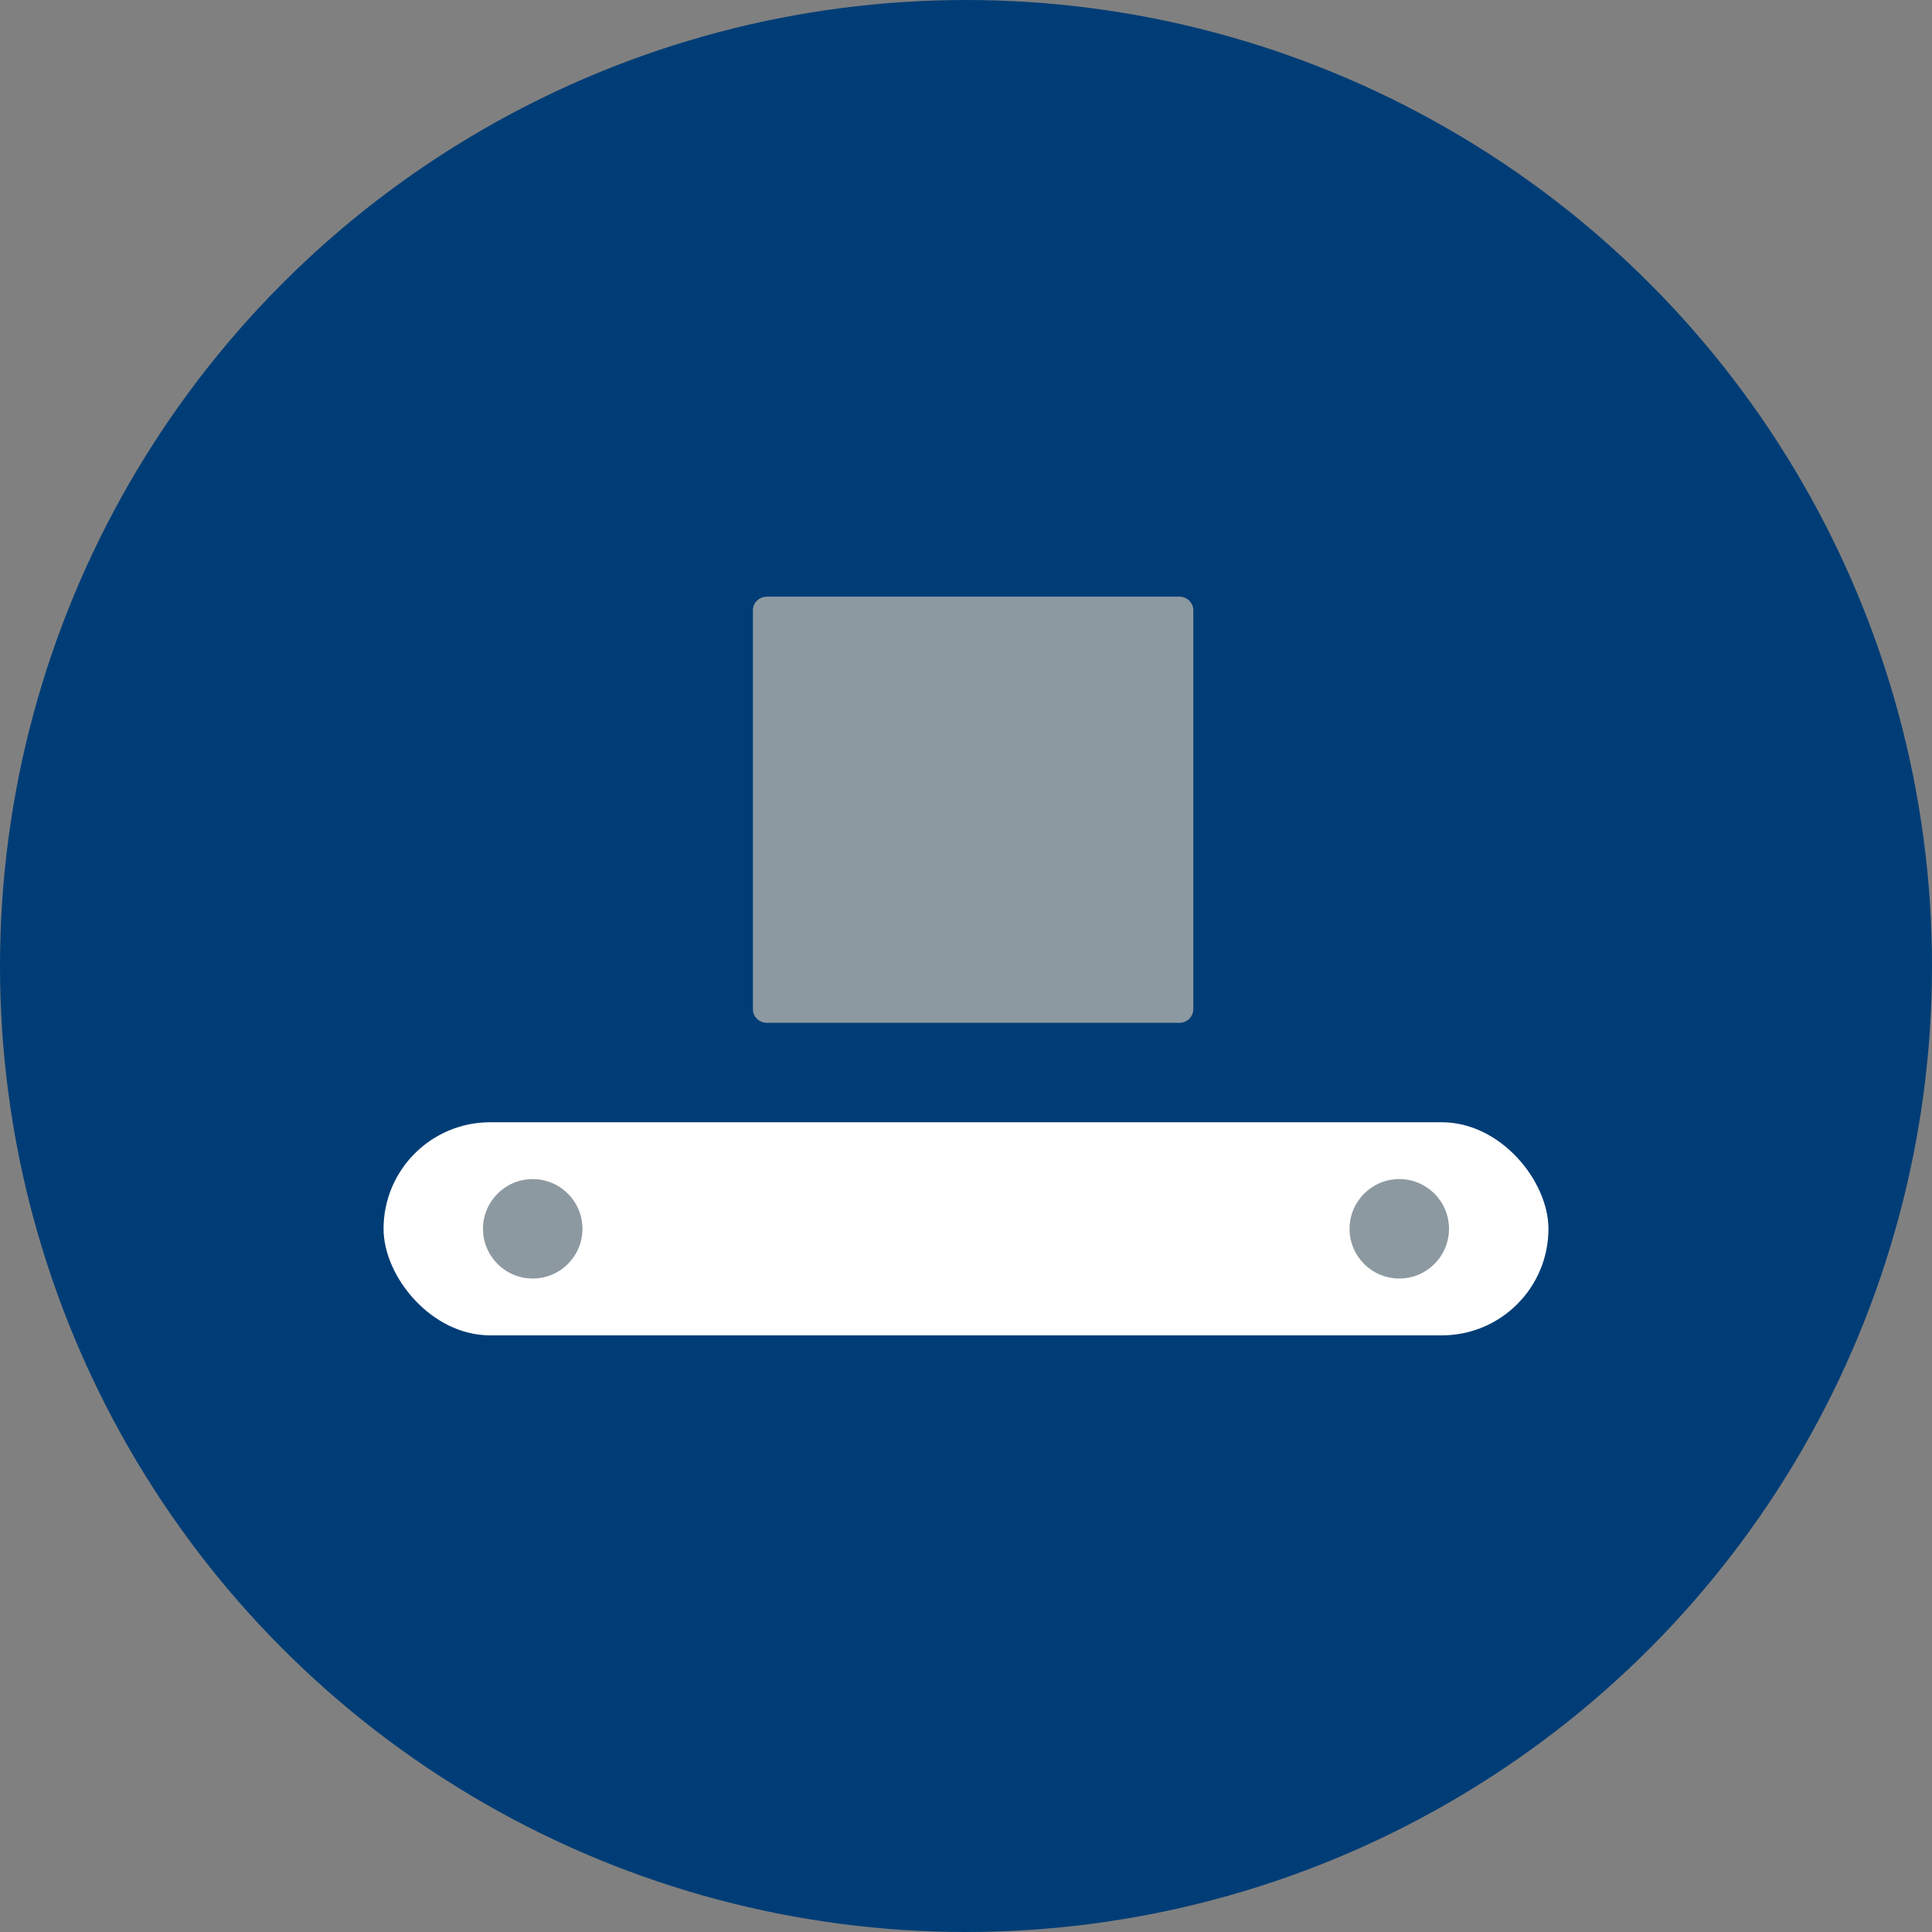
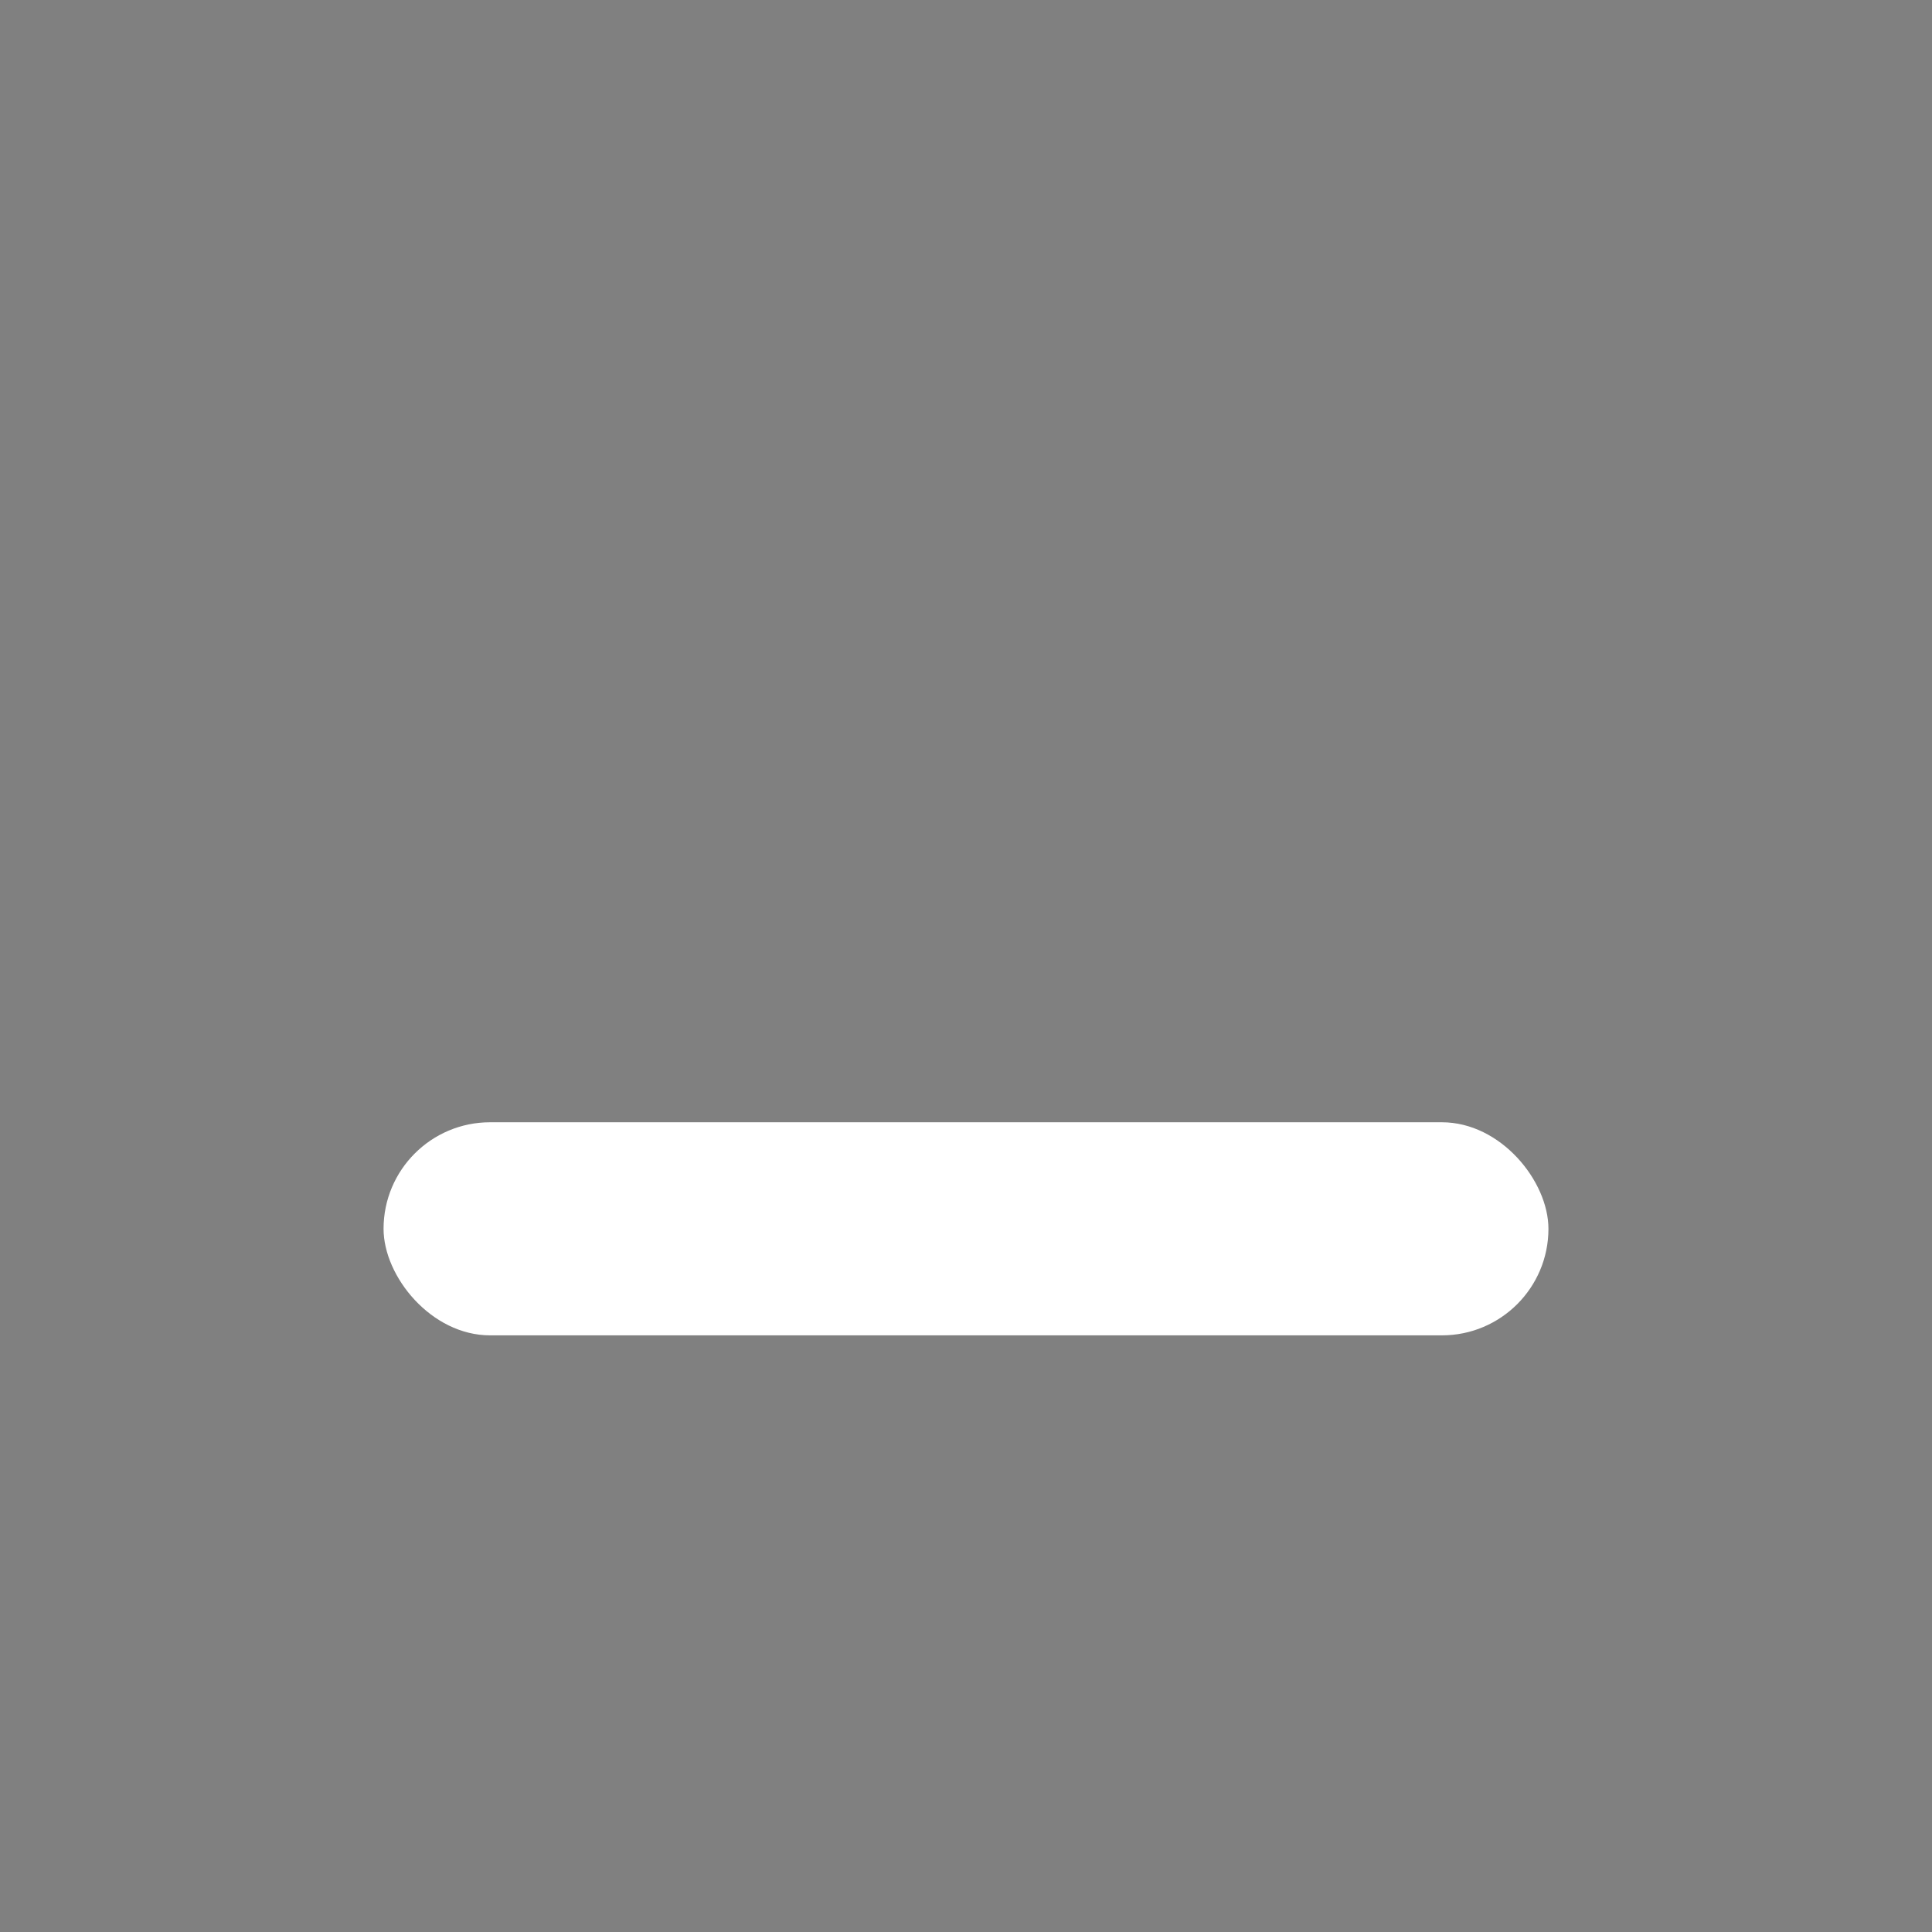
<svg xmlns="http://www.w3.org/2000/svg" width="136" height="136" viewBox="0 0 136 136" fill="none">
  <rect x="0" y="0" width="136" height="136" fill="#808080" stroke="none" />
-   <circle cx="68" cy="68" r="68" fill="#003D76" />
  <rect x="27" y="79" width="82" height="15" rx="7.5" fill="white" />
-   <path d="M98.5 90C100.433 90 102 88.433 102 86.5C102 84.567 100.433 83 98.5 83C96.567 83 95 84.567 95 86.5C95 88.433 96.567 90 98.5 90Z" fill="#8D99A1" />
-   <path d="M37.5 90C39.433 90 41 88.433 41 86.5C41 84.567 39.433 83 37.5 83C35.567 83 34 84.567 34 86.5C34 88.433 35.567 90 37.5 90Z" fill="#8D99A1" />
-   <path d="M83.013 42H53.987C53.442 42 53 42.428 53 42.955V71.045C53 71.572 53.442 72 53.987 72H83.013C83.558 72 84 71.572 84 71.045V42.955C84 42.428 83.558 42 83.013 42Z" fill="#8D99A1" />
</svg>